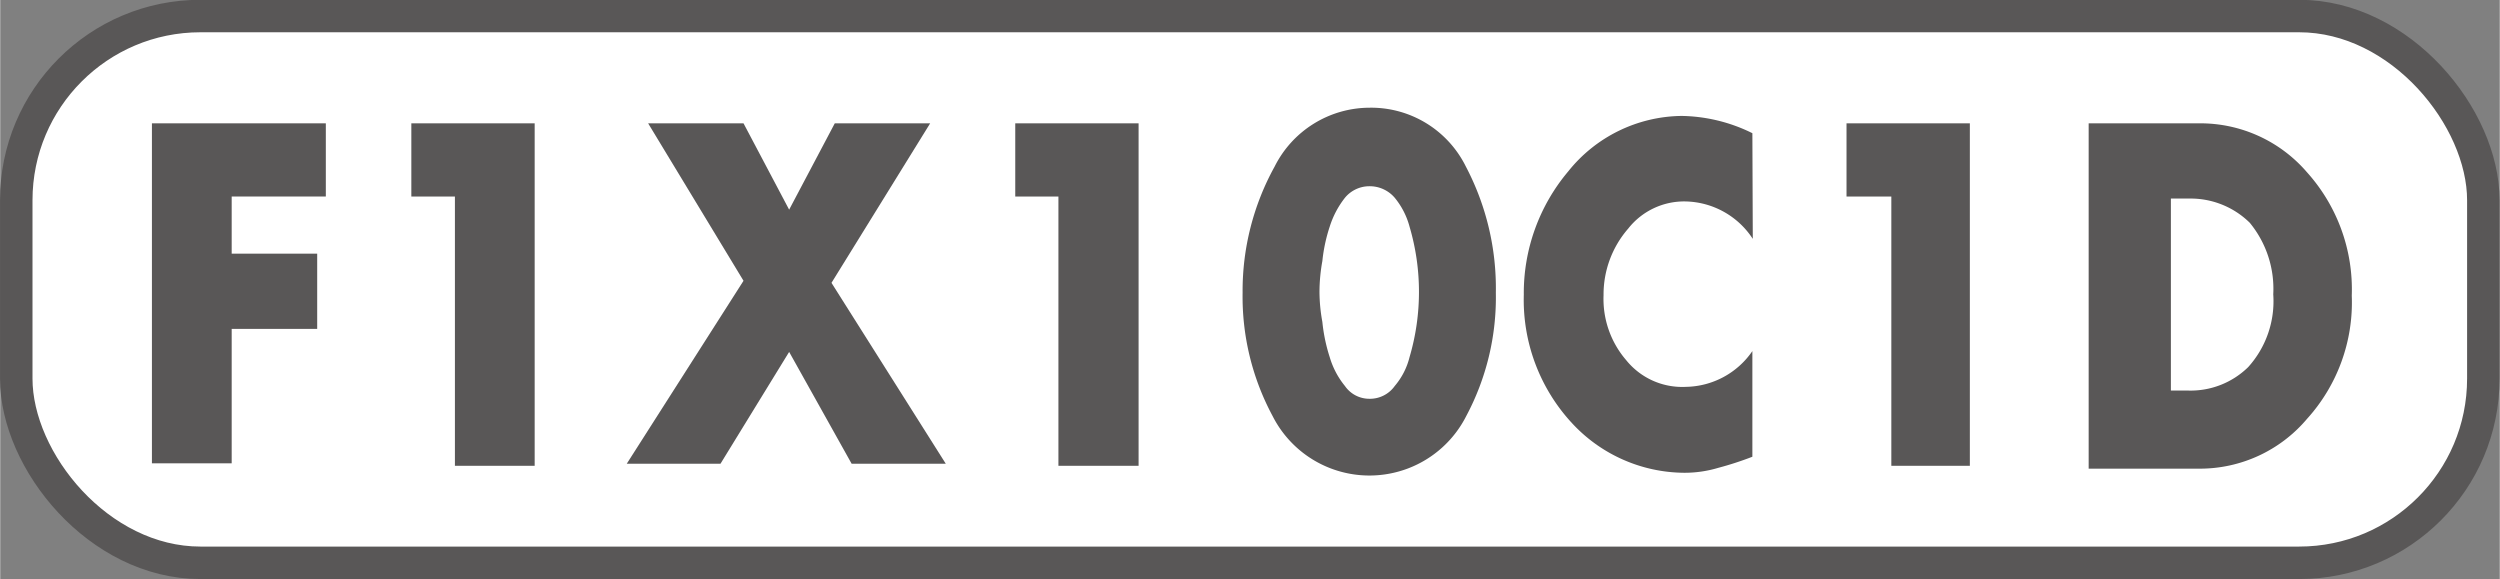
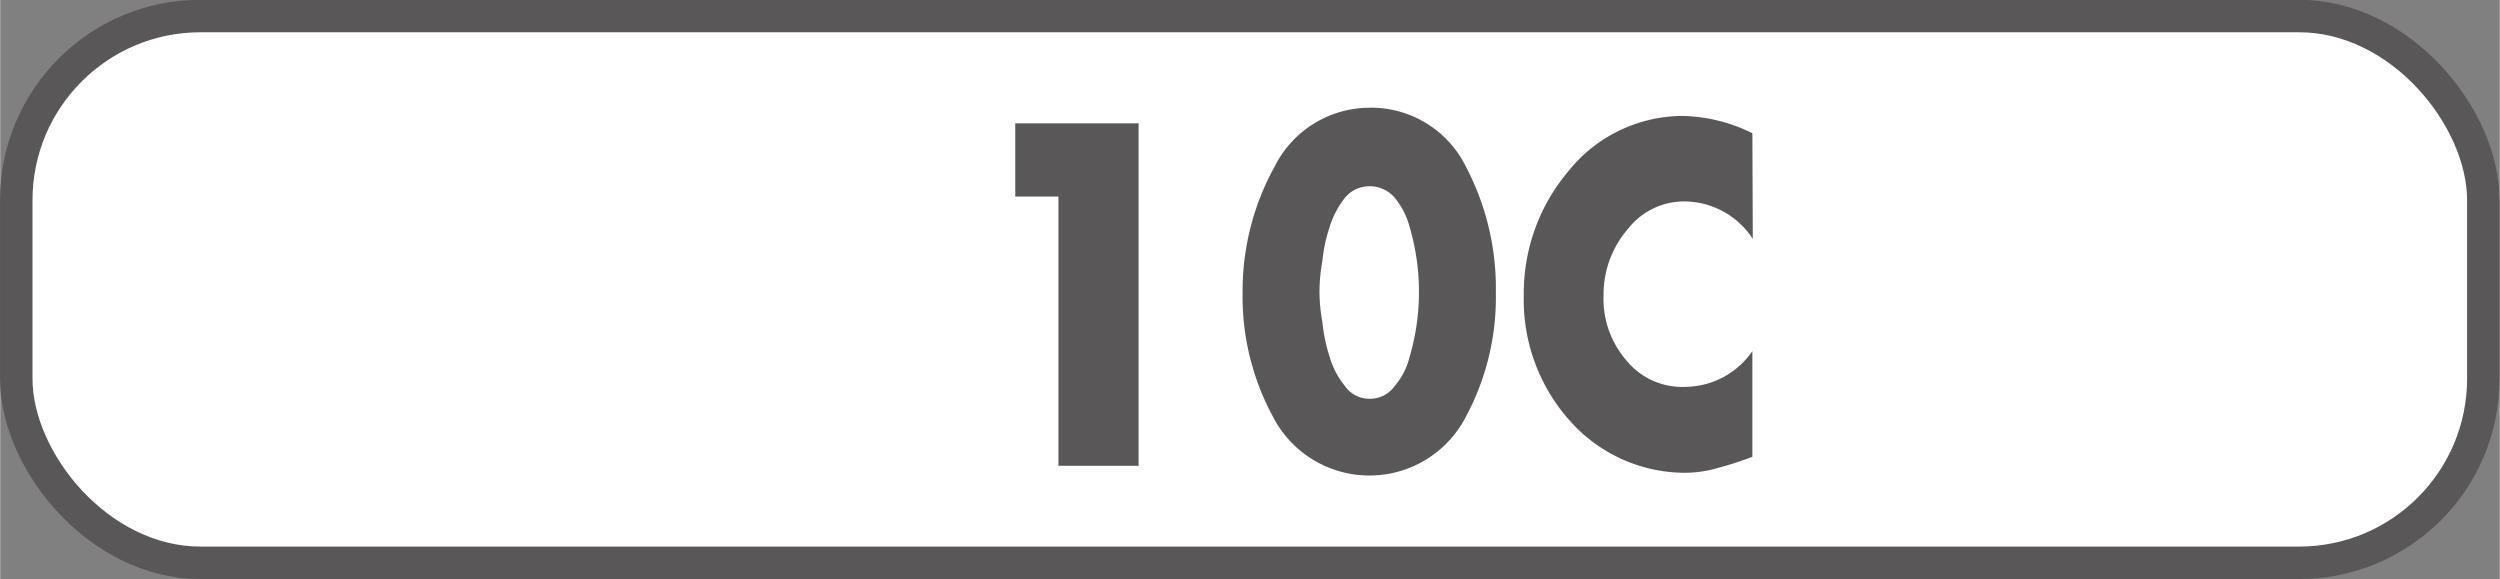
<svg xmlns="http://www.w3.org/2000/svg" id="レイヤー_1" data-name="レイヤー 1" width="21.45mm" height="4.97mm" viewBox="0 0 60.8 14.09">
  <rect x="0" y="0" width="60.8" height="14.09" fill="#808080" stroke="none" />
  <title>F1X10C1D_M</title>
  <g>
    <rect x="0.39" y="0.39" width="60.01" height="13.3" rx="4.48" ry="4.48" style="fill: #fff" />
    <rect x="0.39" y="0.39" width="60.01" height="13.3" rx="4.48" ry="4.48" style="fill: none;stroke: #595757;stroke-width: 0.79px" />
  </g>
  <g>
-     <path d="M5.63,4.78V6.17H7.71V8H5.63v3.27H3.69V3H7.92V4.78Z" style="fill: #595757" />
-     <path d="M10,4.78V3h3v8.33H11.06V4.78Z" style="fill: #595757" />
-     <path d="M15.76,3h2.32L19.19,5.1,20.3,3h2.32l-2.4,3.88L23,11.28H20.71L19.19,8.56l-1.67,2.72H15.24l2.84-4.45Z" style="fill: #595757" />
    <path d="M24.69,4.78V3h3v8.33H25.74V4.78Z" style="fill: #595757" />
    <path d="M33.3,2.62a2.57,2.57,0,0,1,2.35,1.43,6.36,6.36,0,0,1,.73,3.07,6.13,6.13,0,0,1-.72,3,2.64,2.64,0,0,1-4.71,0,6.13,6.13,0,0,1-.73-3A6.25,6.25,0,0,1,31,4.05,2.59,2.59,0,0,1,33.3,2.62Zm0,1.91a.77.77,0,0,0-.59.28,2.21,2.21,0,0,0-.37.7,3.93,3.93,0,0,0-.18.84,4.27,4.27,0,0,0-.07.75,4.14,4.14,0,0,0,.07.73,4.11,4.11,0,0,0,.18.86,2,2,0,0,0,.37.7.72.72,0,0,0,.59.31.74.74,0,0,0,.62-.31,1.72,1.72,0,0,0,.36-.7,5.61,5.61,0,0,0,0-3.18,1.86,1.86,0,0,0-.36-.7A.8.8,0,0,0,33.3,4.53Z" style="fill: #595757" />
    <path d="M42.63,5.81A2,2,0,0,0,41,4.9a1.73,1.73,0,0,0-1.4.66A2.44,2.44,0,0,0,39,7.18a2.28,2.28,0,0,0,.55,1.58A1.75,1.75,0,0,0,41,9.41a2,2,0,0,0,1.62-.87v2.57a7.9,7.9,0,0,1-.83.27,2.87,2.87,0,0,1-.83.12,3.75,3.75,0,0,1-2.73-1.21,4.41,4.41,0,0,1-1.17-3.12,4.59,4.59,0,0,1,1.08-3,3.58,3.58,0,0,1,2.76-1.35,4,4,0,0,1,1.72.42Z" style="fill: #595757" />
-     <path d="M44.91,4.78V3h3v8.33H46V4.78Z" style="fill: #595757" />
-     <path d="M50.8,3h2.69a3.42,3.42,0,0,1,2.62,1.19,4.26,4.26,0,0,1,1.09,3,4.22,4.22,0,0,1-1.09,3,3.41,3.41,0,0,1-2.62,1.21H50.8Zm2,6.5h.42a2,2,0,0,0,1.46-.57,2.39,2.39,0,0,0,.61-1.77,2.53,2.53,0,0,0-.57-1.74,2.05,2.05,0,0,0-1.48-.59h-.44Z" style="fill: #595757" />
  </g>
</svg>